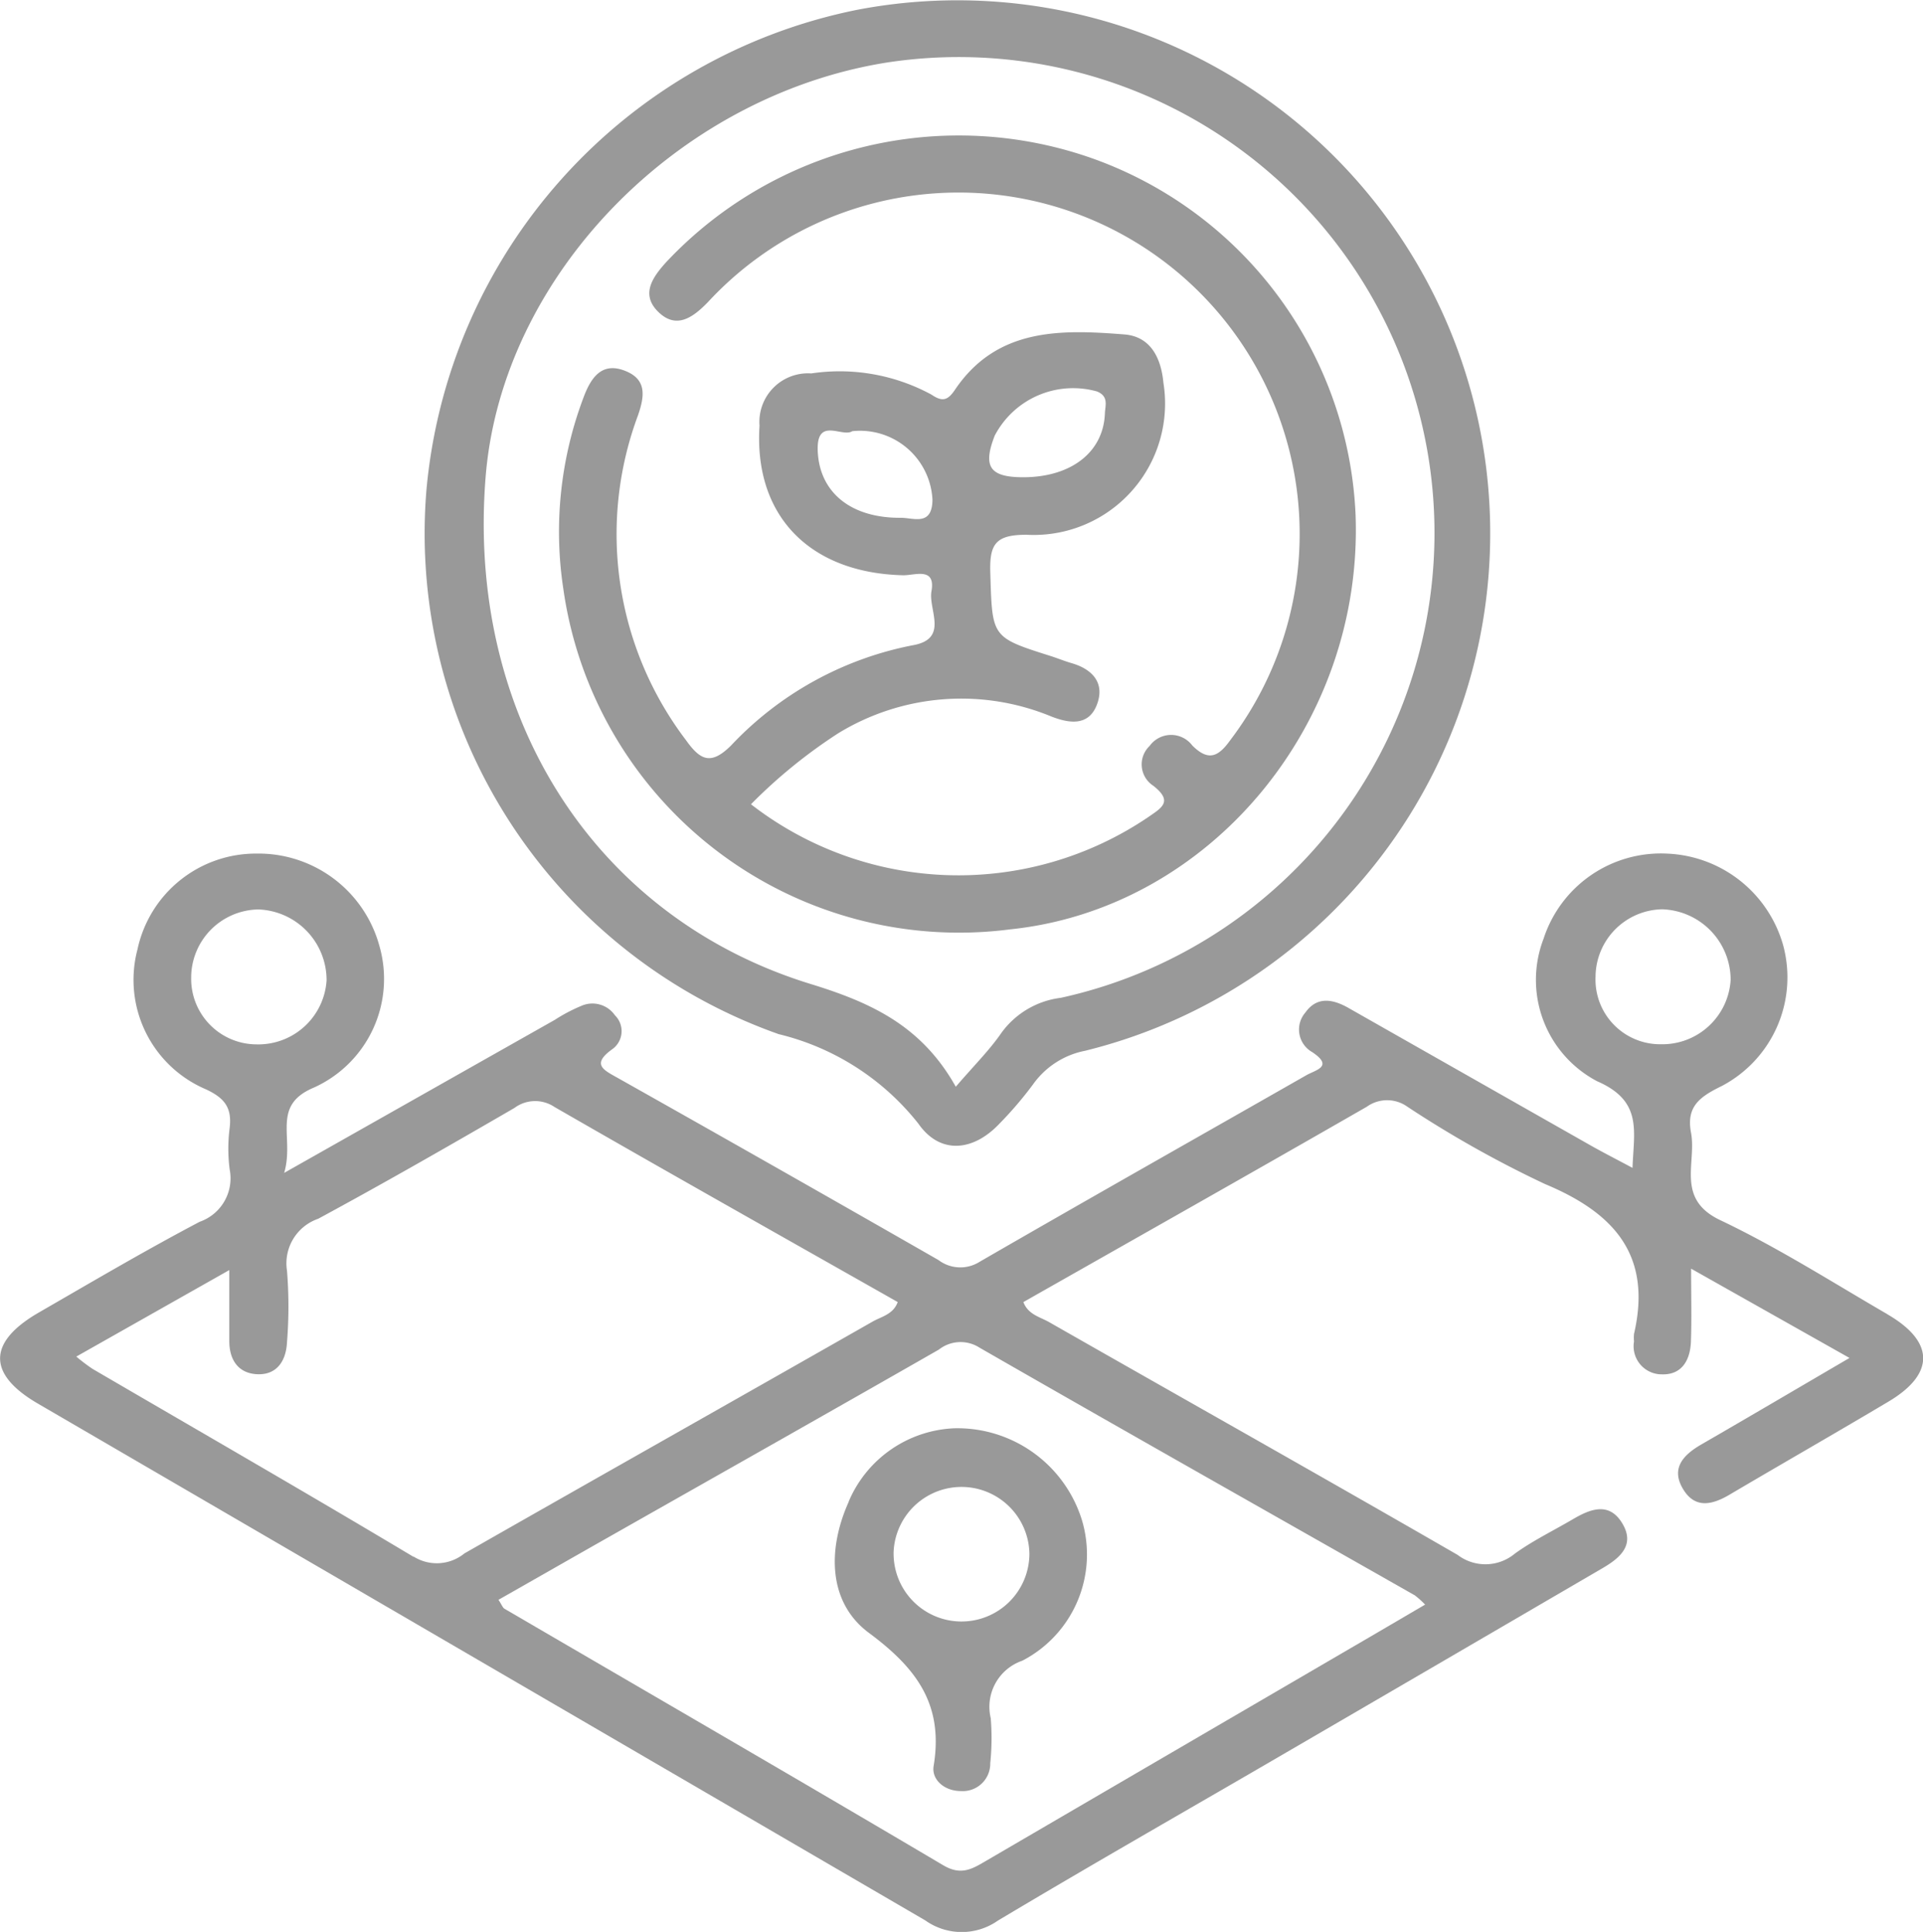
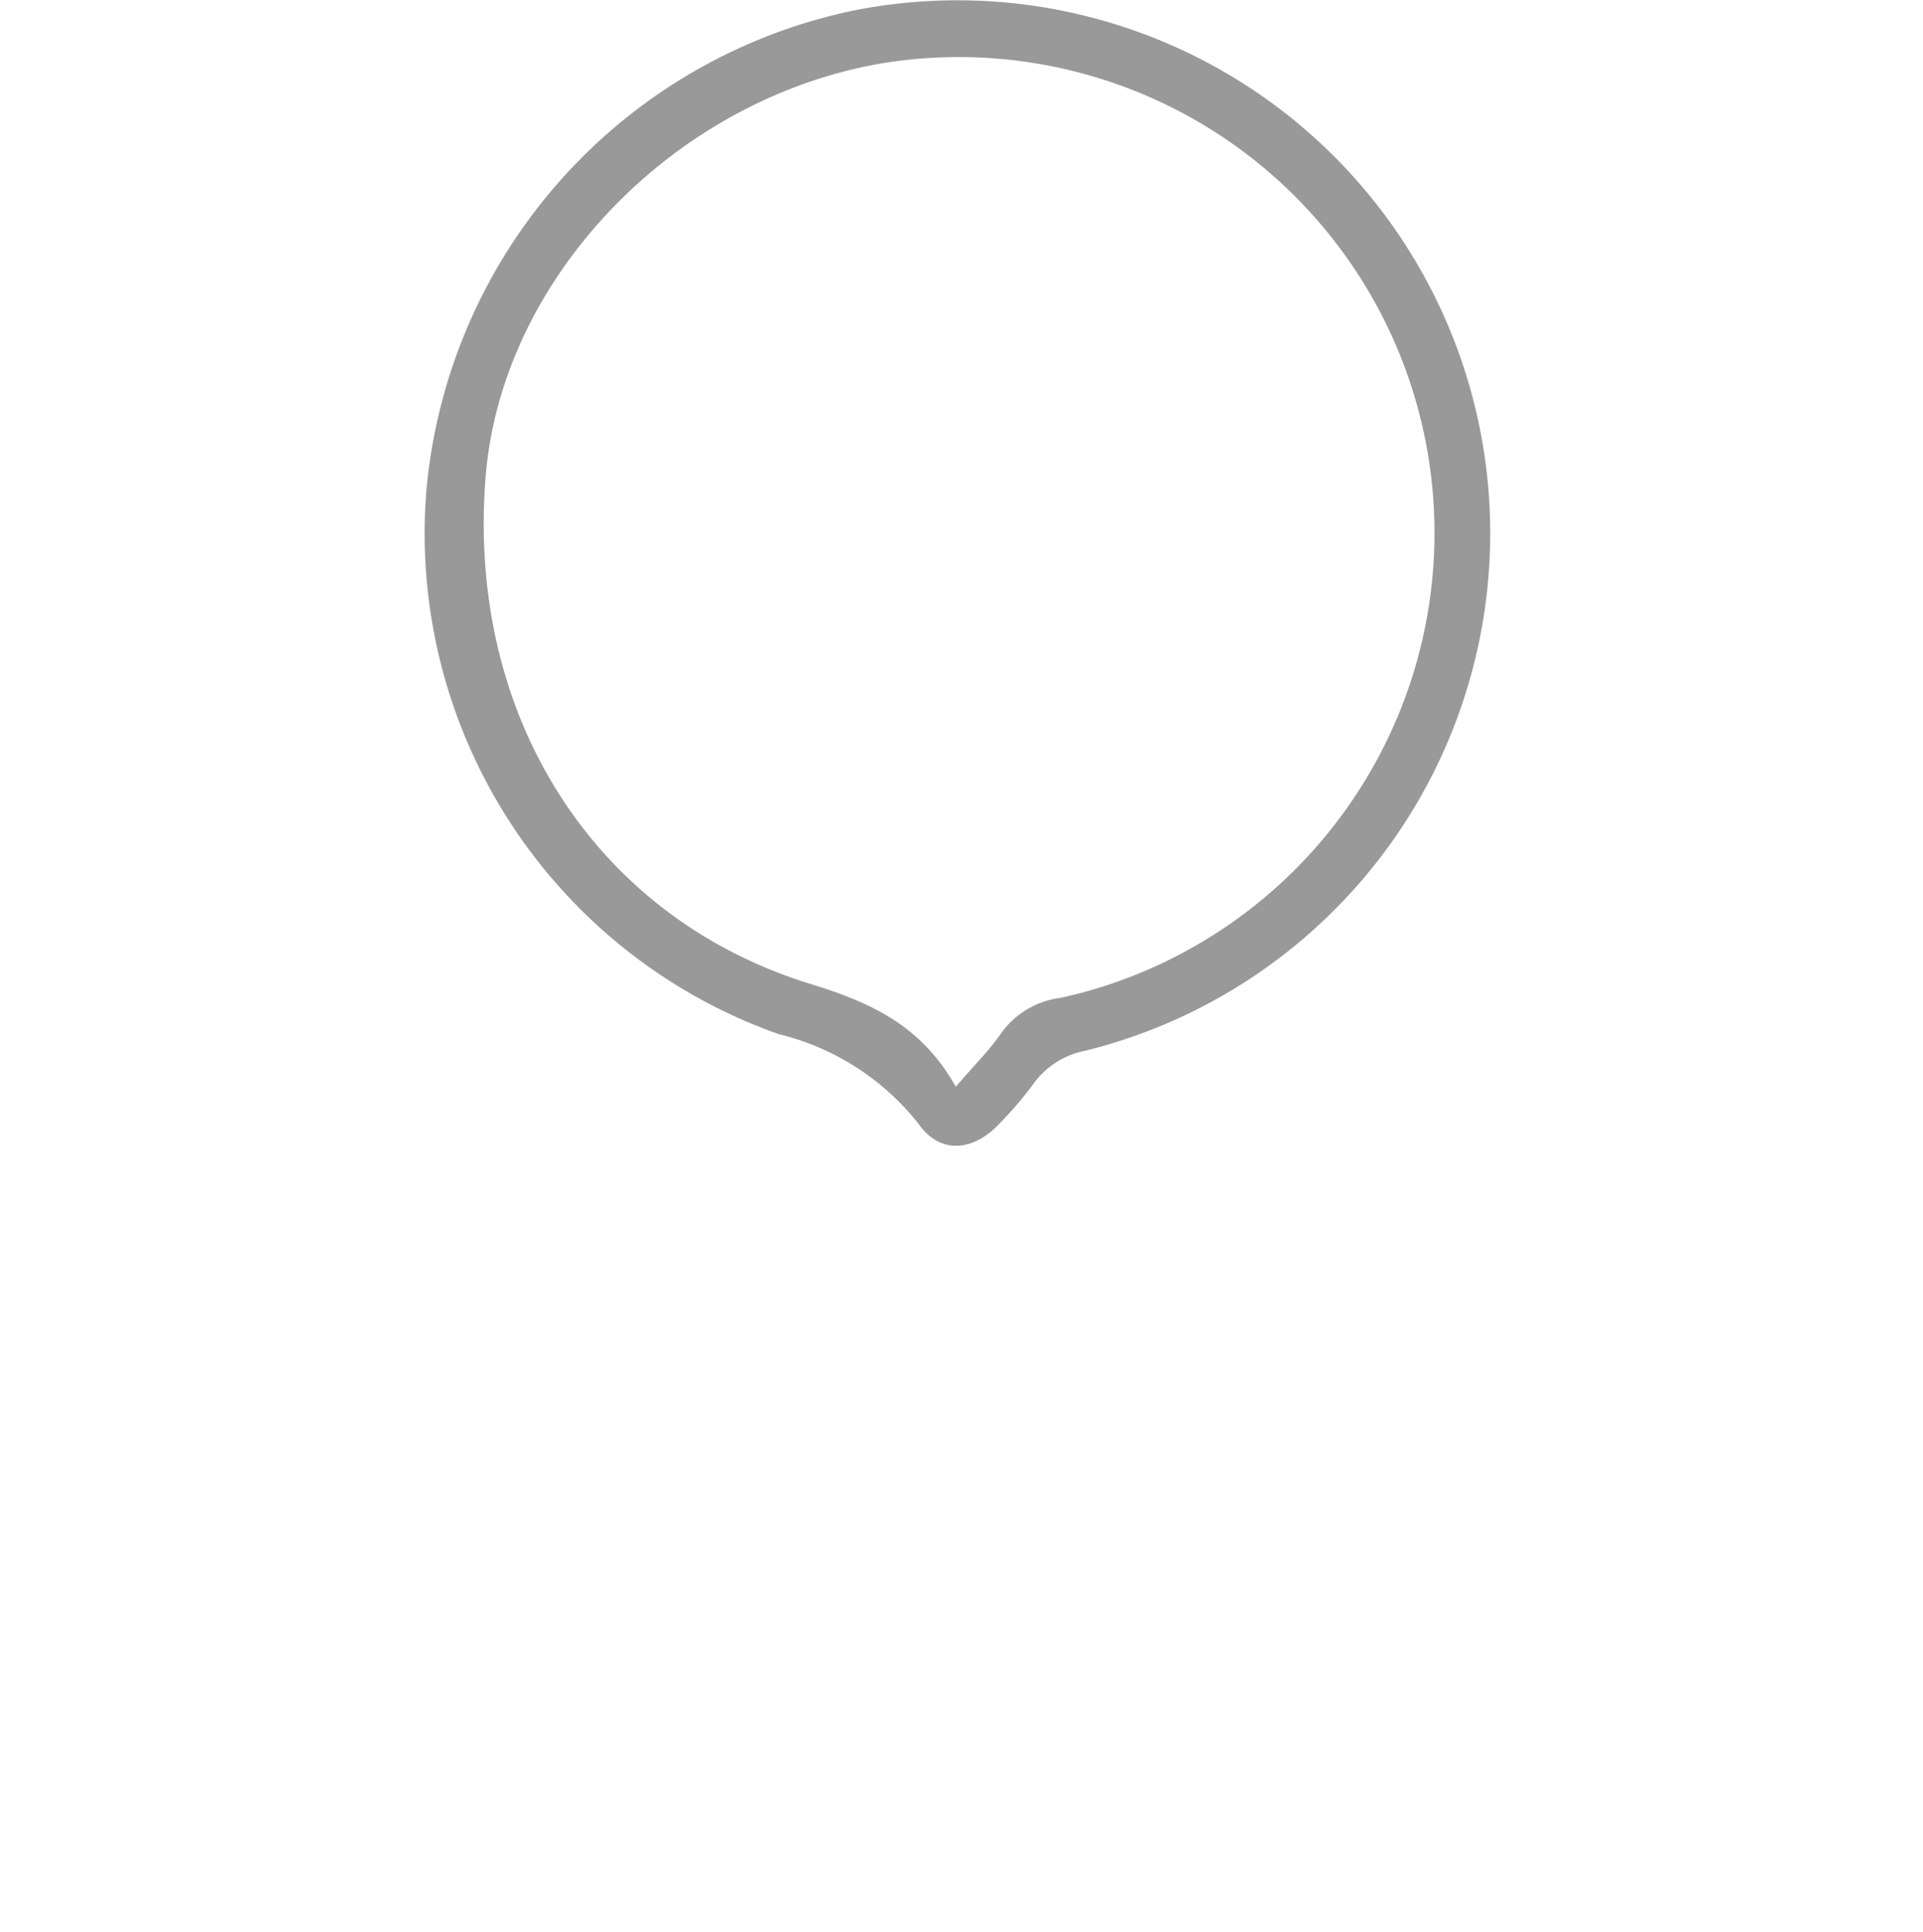
<svg xmlns="http://www.w3.org/2000/svg" width="61.592" height="61.86" viewBox="0 0 61.592 61.86">
  <g transform="translate(-1304.272 -4016.842)">
-     <path d="M918.186,147.249c-1.771-1.028-3.508-2.135-5.352-3.011-1.431-.68-.752-1.829-.935-2.8-.157-.829.268-1.145.976-1.49a3.93,3.93,0,0,0,1.976-4.508,4.031,4.031,0,0,0-3.7-2.937,3.951,3.951,0,0,0-3.974,2.722,3.668,3.668,0,0,0,1.713,4.565c1.469.637,1.175,1.594,1.135,2.775-.506-.271-.926-.484-1.336-.716q-3.878-2.2-7.752-4.4c-.5-.287-1.014-.39-1.391.143a.829.829,0,0,0,.219,1.265c.7.467.112.57-.187.741-3.488,1.99-6.984,3.963-10.461,5.972a1.158,1.158,0,0,1-1.32-.053q-5.121-2.933-10.265-5.827c-.459-.259-.874-.436-.171-.935a.71.71,0,0,0,.071-1.077.878.878,0,0,0-1.077-.3,5.283,5.283,0,0,0-.848.447c-2.789,1.576-5.578,3.153-8.668,4.9.337-1.139-.43-2.148.944-2.728a3.818,3.818,0,0,0,2.106-4.539,4.014,4.014,0,0,0-3.93-2.957,3.878,3.878,0,0,0-3.818,3.066,3.808,3.808,0,0,0,2.182,4.478c.611.282.847.595.77,1.241a5.142,5.142,0,0,0,0,1.327,1.474,1.474,0,0,1-.959,1.677c-1.74.916-3.437,1.916-5.143,2.9-1.652.949-1.669,1.975-.043,2.921q14.214,8.272,28.424,16.549a2.015,2.015,0,0,0,2.327.007c3.068-1.833,6.175-3.6,9.264-5.4q5.051-2.938,10.1-5.884c.568-.331,1.052-.745.633-1.438s-1.017-.462-1.578-.132c-.623.366-1.281.684-1.864,1.105a1.472,1.472,0,0,1-1.831.039c-4.347-2.508-8.723-4.967-13.083-7.453-.29-.166-.673-.24-.825-.642,3.672-2.084,7.344-4.155,11-6.255a1.116,1.116,0,0,1,1.3,0,35.2,35.2,0,0,0,4.406,2.475c2.228.929,3.434,2.286,2.852,4.8a1.224,1.224,0,0,0,0,.241.9.9,0,0,0,.9,1.053c.642.017.9-.467.923-1.048.026-.72.006-1.443.006-2.336l5.073,2.859c-1.643.96-3.191,1.872-4.746,2.77-.589.34-.993.776-.57,1.452.384.614.931.476,1.475.155,1.695-1,3.4-1.974,5.094-2.982,1.487-.887,1.474-1.915-.036-2.791m-54.332-10.816a2.186,2.186,0,0,1,2.154-2.149,2.265,2.265,0,0,1,2.183,2.272,2.191,2.191,0,0,1-2.247,2.048,2.1,2.1,0,0,1-2.089-2.171m7.122,18.581C867.57,152.979,864.127,151,860.7,149a5.779,5.779,0,0,1-.519-.393l4.9-2.77c0,.866,0,1.57,0,2.274,0,.613.3,1.037.9,1.061.638.026.921-.447.948-1.024a14.173,14.173,0,0,0,0-2.291,1.51,1.51,0,0,1,1-1.663c2.115-1.144,4.2-2.339,6.283-3.547a1.112,1.112,0,0,1,1.287-.031c3.648,2.1,7.316,4.163,10.991,6.245-.141.395-.522.465-.805.626-4.354,2.48-8.72,4.94-13.072,7.422a1.4,1.4,0,0,1-1.632.1m32.052,1.229a2.786,2.786,0,0,1,.349.311c-.828.484-1.6.939-2.383,1.393q-5.831,3.4-11.659,6.8c-.456.266-.813.5-1.4.148-4.668-2.76-9.362-5.476-14.045-8.209-.057-.033-.083-.12-.192-.286,1.25-.711,2.491-1.42,3.734-2.124,3.459-1.961,6.922-3.914,10.373-5.889a1.123,1.123,0,0,1,1.3-.061c4.631,2.66,9.283,5.284,13.927,7.923m7.892-17.638a2.071,2.071,0,0,1-2.088-2.161,2.174,2.174,0,0,1,2.134-2.16,2.264,2.264,0,0,1,2.193,2.263,2.193,2.193,0,0,1-2.239,2.058" transform="translate(446.535 3911.673)" fill="#999" />
    <path d="M925.062,53.047a8.137,8.137,0,0,1,4.5,2.877c.685.979,1.734.891,2.575.013a12.062,12.062,0,0,0,1.1-1.285,2.669,2.669,0,0,1,1.661-1.067,17.067,17.067,0,0,0-7.3-33.332A17.274,17.274,0,0,0,913.8,35.646a17,17,0,0,0,11.266,17.4M915.7,35.177c.529-6.391,6.1-12.144,12.817-13.231a15.239,15.239,0,0,1,5.6,29.944,2.766,2.766,0,0,0-1.9,1.122c-.384.558-.876,1.043-1.461,1.725-1.093-1.951-2.705-2.693-4.645-3.289C919.125,49.3,915.072,42.8,915.7,35.177" transform="translate(404.129 3996.903)" fill="#999" />
-     <path d="M968.3,210.673c-.683,1.516-.666,3.226.653,4.2,1.55,1.15,2.389,2.313,2.067,4.261-.07.423.331.8.874.8a.88.88,0,0,0,.94-.891,7.839,7.839,0,0,0,.015-1.445,1.56,1.56,0,0,1,1.012-1.838,3.83,3.83,0,0,0,1.908-4.506,4.176,4.176,0,0,0-4.091-2.936,3.847,3.847,0,0,0-3.378,2.346m5.788,1.671a2.175,2.175,0,1,1-4.349-.071,2.176,2.176,0,0,1,4.349.071" transform="translate(363.155 3854.258)" fill="#999" />
-     <path d="M945.89,63.261c6.416-.642,11.362-6.569,11.1-13.3A12.7,12.7,0,0,0,948.643,38.6a12.854,12.854,0,0,0-13.726,3.286c-.446.49-.815,1.026-.288,1.571.588.607,1.131.223,1.633-.3A10.929,10.929,0,0,1,952.977,57.2c-.377.525-.693.691-1.215.171a.849.849,0,0,0-1.368.013.815.815,0,0,0,.116,1.274c.653.51.266.71-.184,1.021a10.843,10.843,0,0,1-12.7-.427,16.536,16.536,0,0,1,2.794-2.273,7.552,7.552,0,0,1,6.833-.535c.555.214,1.178.317,1.448-.369s-.116-1.143-.807-1.342c-.23-.067-.453-.159-.682-.232-1.9-.6-1.857-.6-1.921-2.679-.028-.915.185-1.2,1.159-1.2a4.207,4.207,0,0,0,4.386-4.868c-.075-.8-.414-1.479-1.248-1.546-2.033-.161-4.084-.219-5.426,1.768-.231.342-.4.4-.755.159a6.161,6.161,0,0,0-3.85-.679,1.557,1.557,0,0,0-1.657,1.674c-.188,2.867,1.59,4.716,4.6,4.789.362.009,1.049-.28.907.512-.106.593.572,1.529-.606,1.731a10.82,10.82,0,0,0-5.817,3.212c-.645.638-.983.467-1.442-.178a10.9,10.9,0,0,1-1.534-10.4c.211-.611.281-1.135-.387-1.412-.742-.308-1.1.167-1.342.8a12.157,12.157,0,0,0-.662,6.178,12.8,12.8,0,0,0,14.275,10.9m-.451-15.829a2.833,2.833,0,0,1,3.266-1.4c.385.156.265.451.255.7-.045,1.243-1.075,2.043-2.61,2.048-1.082,0-1.312-.337-.912-1.351m-3.015,2.649c-1.624.011-2.613-.834-2.661-2.149-.041-1.1.792-.412,1.105-.624a2.323,2.323,0,0,1,2.57,2.193c-.009.862-.609.577-1.014.58" transform="translate(390.699 3983.343)" fill="#999" />
  </g>
</svg>